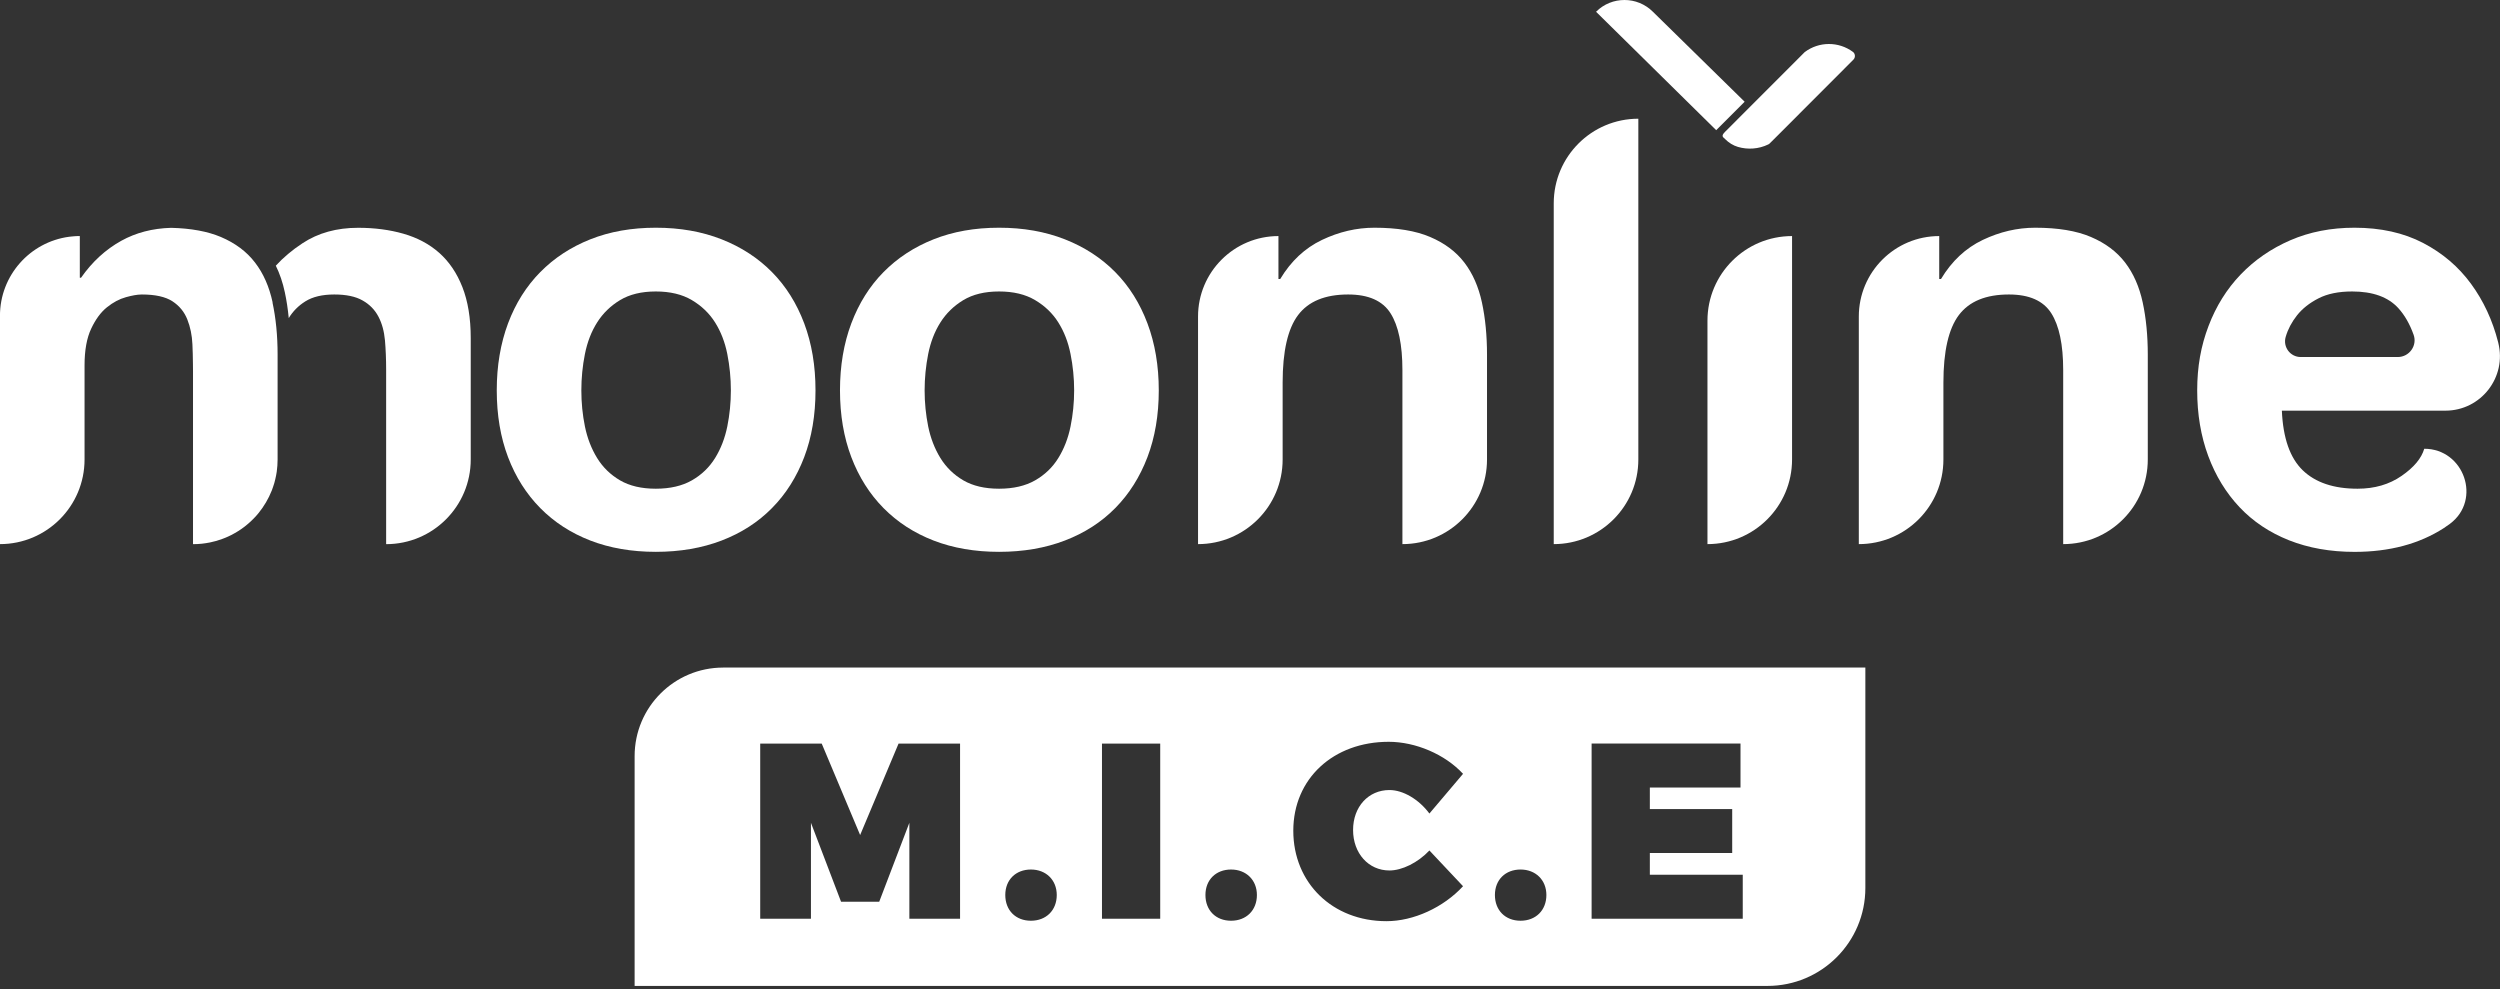
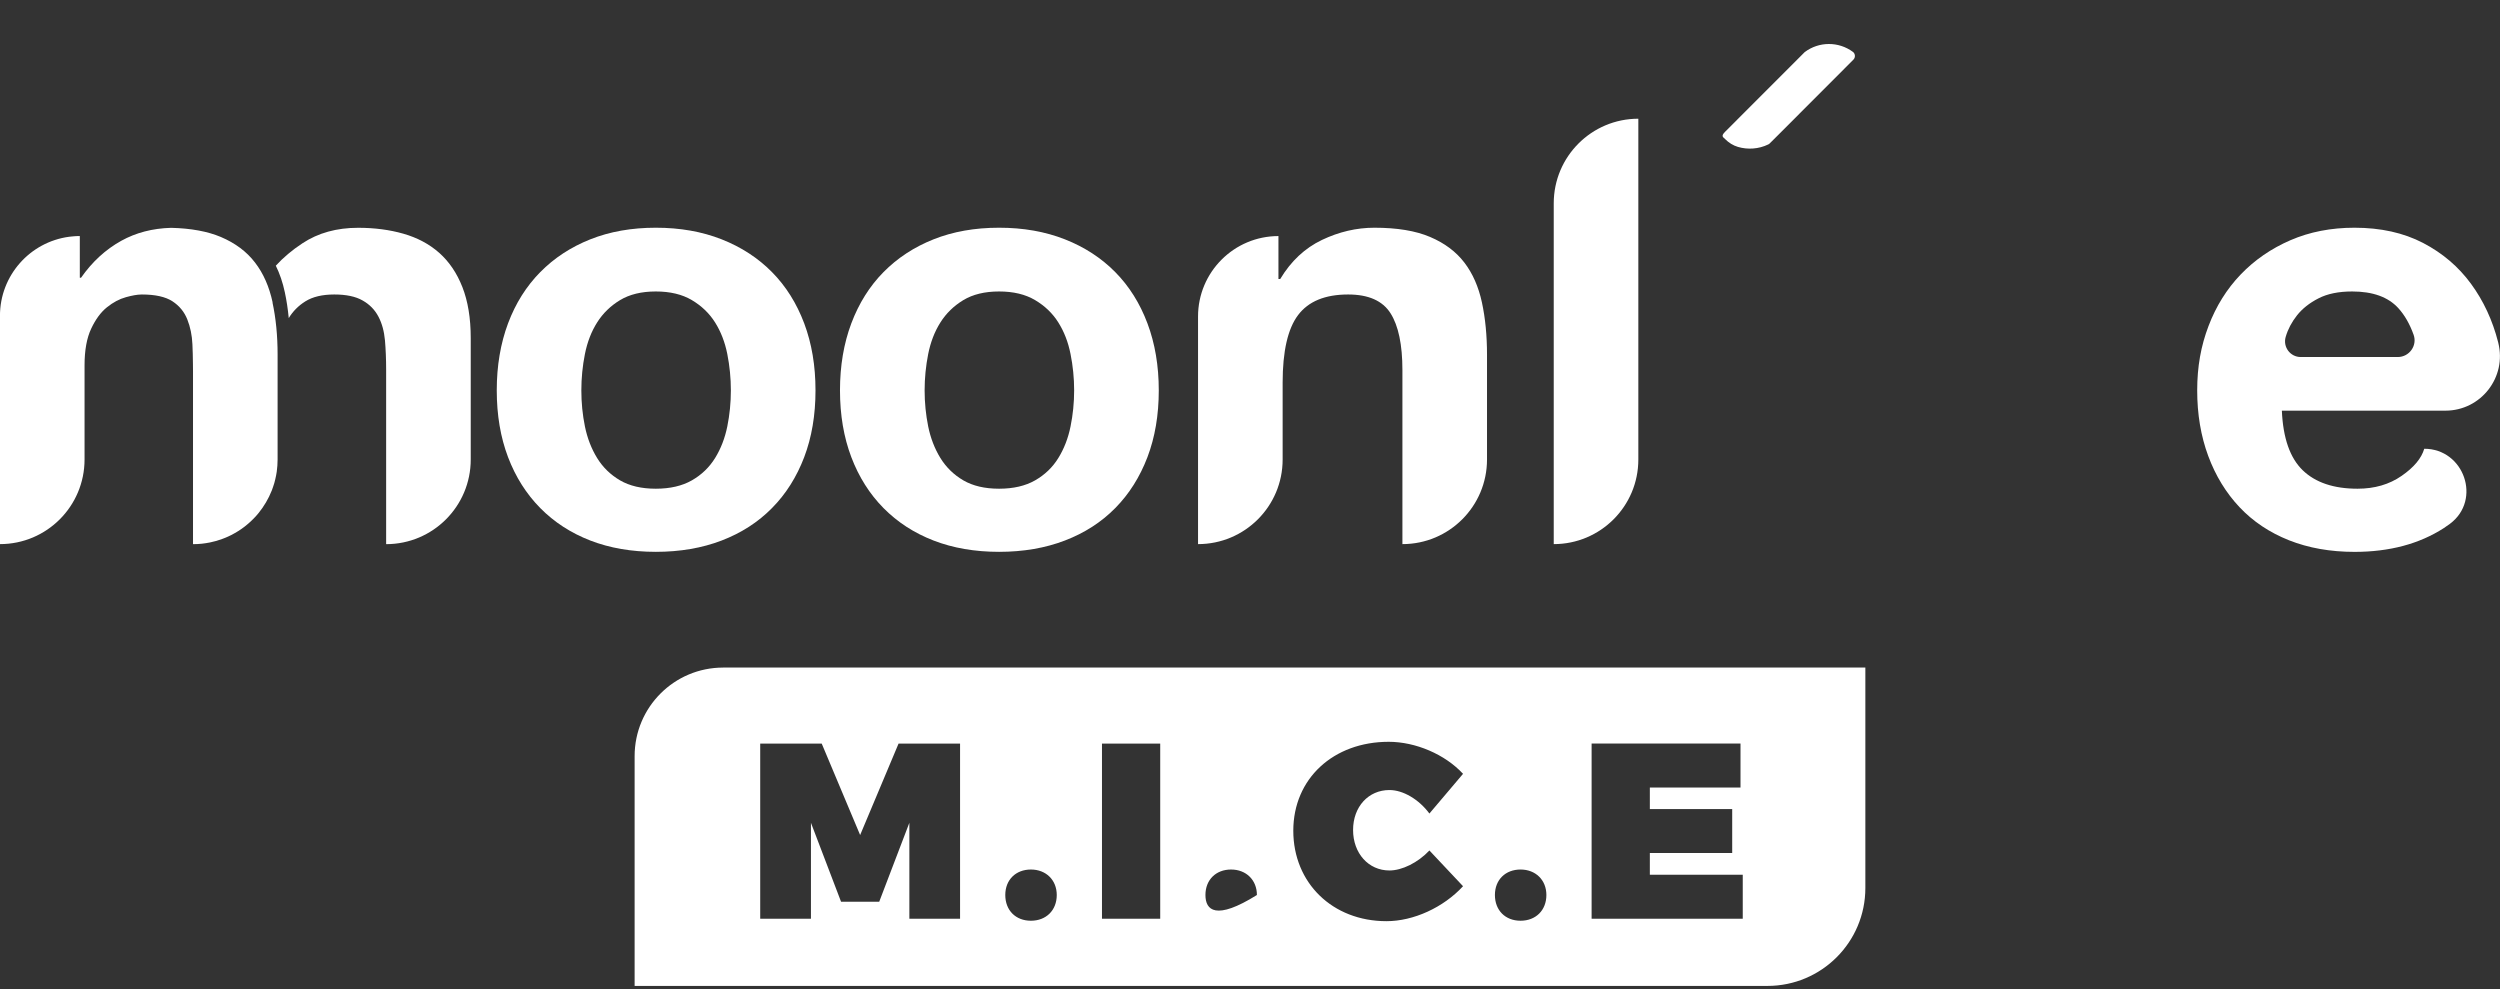
<svg xmlns="http://www.w3.org/2000/svg" width="680" height="269" viewBox="0 0 680 269" fill="none">
  <rect x="0" y="0" width="680" height="269" fill="#333333" stroke="none" />
  <g clip-path="url(#clip0_2988_30233)">
-     <path d="M474.539 27.68L466.809 35.41L434.129 3.2C436.269 1.05 439.049 0 441.859 0C444.669 0 447.449 1.07 449.589 3.2L474.539 27.67V27.68Z" fill="white" />
    <path d="M503.971 14.09C504.661 14.6 504.731 15.63 504.111 16.24L483.621 36.76L481.371 39C481.261 39.11 481.121 39.22 480.961 39.29C478.381 40.54 475.431 40.75 472.721 39.96C471.401 39.57 470.211 38.82 469.241 37.84C468.681 37.28 468.001 37.06 469.241 35.83L490.831 14.22L490.871 14.18C494.741 11.25 500.101 11.24 503.971 14.1" fill="white" />
    <path d="M74.158 82.28C73.238 78.01 71.658 74.39 69.378 71.43C67.098 68.44 64.008 66.13 60.058 64.45C56.468 62.94 51.958 62.1 46.538 61.97C41.478 62.11 36.968 63.29 32.978 65.5C28.708 67.87 25.068 71.22 22.038 75.55H21.708V64.2C21.038 64.2 20.388 64.23 19.748 64.3C19.438 64.32 19.108 64.35 18.798 64.4C8.168 65.82 -0.012 74.91 -0.012 85.92V148C12.688 148 22.998 137.7 22.998 124.98V99.39C22.998 95.27 23.598 91.95 24.798 89.41C25.978 86.89 27.408 84.93 29.078 83.59C30.758 82.24 32.478 81.32 34.268 80.83C35.948 80.37 37.288 80.13 38.338 80.11C38.418 80.1 38.488 80.1 38.568 80.1C42.238 80.1 45.018 80.72 46.918 81.96C48.808 83.2 50.148 84.85 50.958 86.91C51.768 88.95 52.228 91.2 52.338 93.64C52.418 95.35 52.458 97.08 52.478 98.81C52.498 99.53 52.498 100.26 52.498 101V148.01H52.508C53.318 148.01 54.108 147.97 54.898 147.89C55.268 147.85 55.648 147.79 56.018 147.74C56.408 147.68 56.778 147.61 57.148 147.54C58.328 147.3 59.448 146.98 60.538 146.56C60.808 146.46 61.078 146.36 61.338 146.25C61.588 146.15 61.828 146.04 62.068 145.93C62.398 145.79 62.708 145.63 63.008 145.48C63.318 145.31 63.638 145.16 63.928 144.97C64.228 144.8 64.528 144.64 64.818 144.44C65.118 144.26 65.408 144.07 65.678 143.87C66.248 143.47 66.798 143.05 67.318 142.6C67.588 142.38 67.838 142.15 68.098 141.92C68.358 141.68 68.608 141.44 68.838 141.2C69.348 140.71 69.808 140.19 70.268 139.63C71.778 137.78 73.028 135.69 73.918 133.43C74.038 133.08 74.178 132.76 74.278 132.42C74.398 132.09 74.508 131.75 74.608 131.41C74.798 130.73 74.958 130.04 75.098 129.34C75.158 128.98 75.218 128.63 75.278 128.28C75.418 127.21 75.508 126.1 75.508 124.98V101.32C75.508 100.99 75.508 100.68 75.508 100.36V96.46C75.508 91.27 75.038 86.55 74.118 82.28" fill="white" />
    <path d="M128.04 91.93V124.99C128.04 137.71 117.74 148.01 105.03 148.01V100.52C105.03 97.71 104.92 95.06 104.71 92.58C104.48 90.09 103.89 87.93 102.92 86.1C101.95 84.26 100.53 82.8 98.629 81.73C96.74 80.64 94.159 80.1 90.919 80.1C87.68 80.1 85.049 80.72 83.059 81.97C81.169 83.15 79.669 84.67 78.54 86.52C78.299 84.05 77.95 81.69 77.469 79.48C76.909 76.84 76.09 74.43 75.019 72.27C77.04 70.06 79.45 68.02 82.269 66.17C86.54 63.35 91.579 61.96 97.419 61.96C101.84 61.96 105.96 62.49 109.73 63.57C113.52 64.66 116.76 66.38 119.45 68.76C122.15 71.15 124.26 74.24 125.77 78.09C127.27 81.92 128.04 86.54 128.04 91.94" fill="white" />
    <path d="M135.117 106.19C135.117 99.49 136.147 93.42 138.187 87.96C140.237 82.5 143.167 77.85 146.947 74.02C150.727 70.18 155.267 67.21 160.557 65.1C165.857 62.99 171.797 61.94 178.387 61.94C184.977 61.94 190.947 62.99 196.297 65.1C201.637 67.21 206.207 70.18 209.987 74.02C213.777 77.85 216.687 82.5 218.747 87.96C220.797 93.42 221.817 99.49 221.817 106.19C221.817 112.89 220.797 118.94 218.747 124.34C216.687 129.74 213.777 134.36 209.987 138.19C206.207 142.03 201.637 144.97 196.297 147.02C190.947 149.07 184.977 150.1 178.387 150.1C171.797 150.1 165.857 149.07 160.557 147.02C155.267 144.97 150.727 142.02 146.947 138.19C143.167 134.35 140.237 129.74 138.187 124.34C136.137 118.94 135.117 112.88 135.117 106.19ZM158.127 106.19C158.127 109.53 158.447 112.81 159.097 115.99C159.747 119.17 160.857 122.04 162.417 124.58C163.977 127.12 166.067 129.14 168.657 130.66C171.257 132.17 174.497 132.93 178.377 132.93C182.257 132.93 185.547 132.17 188.187 130.66C190.837 129.14 192.937 127.12 194.507 124.58C196.077 122.04 197.177 119.17 197.827 115.99C198.467 112.8 198.797 109.53 198.797 106.19C198.797 102.85 198.467 99.54 197.827 96.3C197.177 93.05 196.067 90.19 194.507 87.71C192.937 85.22 190.837 83.2 188.187 81.63C185.547 80.06 182.267 79.28 178.377 79.28C174.487 79.28 171.247 80.07 168.657 81.63C166.067 83.2 163.987 85.22 162.417 87.71C160.847 90.19 159.747 93.05 159.097 96.3C158.447 99.54 158.127 102.84 158.127 106.19Z" fill="white" />
    <path d="M228.477 106.19C228.477 99.49 229.507 93.42 231.557 87.96C233.617 82.5 236.527 77.85 240.307 74.02C244.087 70.18 248.627 67.21 253.917 65.1C259.217 62.99 265.147 61.94 271.747 61.94C278.347 61.94 284.307 62.99 289.657 65.1C295.007 67.21 299.567 70.18 303.357 74.02C307.137 77.85 310.057 82.5 312.107 87.96C314.157 93.42 315.187 99.49 315.187 106.19C315.187 112.89 314.157 118.94 312.107 124.34C310.047 129.74 307.137 134.36 303.357 138.19C299.577 142.03 295.007 144.97 289.657 147.02C284.317 149.07 278.337 150.1 271.747 150.1C265.157 150.1 259.217 149.07 253.917 147.02C248.627 144.97 244.087 142.02 240.307 138.19C236.527 134.35 233.607 129.74 231.557 124.34C229.507 118.94 228.477 112.88 228.477 106.19ZM251.497 106.19C251.497 109.53 251.827 112.81 252.467 115.99C253.117 119.17 254.227 122.04 255.787 124.58C257.357 127.12 259.437 129.14 262.027 130.66C264.627 132.17 267.867 132.93 271.747 132.93C275.627 132.93 278.907 132.17 281.547 130.66C284.197 129.14 286.307 127.12 287.867 124.58C289.437 122.04 290.547 119.17 291.187 115.99C291.837 112.8 292.167 109.53 292.167 106.19C292.167 102.85 291.837 99.54 291.187 96.3C290.547 93.05 289.427 90.19 287.867 87.71C286.307 85.22 284.197 83.2 281.547 81.63C278.907 80.06 275.637 79.28 271.747 79.28C267.857 79.28 264.617 80.07 262.027 81.63C259.437 83.2 257.357 85.22 255.787 87.71C254.217 90.19 253.117 93.05 252.467 96.3C251.827 99.54 251.497 102.84 251.497 106.19Z" fill="white" />
    <path d="M347.737 64.21V75.88H348.227C351.147 71.02 354.927 67.48 359.577 65.26C364.217 63.05 368.977 61.94 373.837 61.94C379.997 61.94 385.047 62.77 388.987 64.45C392.937 66.13 396.037 68.45 398.307 71.42C400.577 74.39 402.167 78.01 403.087 82.28C404.007 86.55 404.467 91.28 404.467 96.46V124.99C404.467 137.7 394.167 148 381.457 148V100.68C381.457 93.76 380.377 88.6 378.217 85.2C376.057 81.8 372.217 80.1 366.707 80.1C360.437 80.1 355.907 81.96 353.087 85.69C350.277 89.41 348.877 95.55 348.877 104.08V124.99C348.877 137.7 338.577 148 325.867 148V86.09C325.867 74.01 335.657 64.21 347.737 64.21Z" fill="white" />
    <path d="M445.627 32.29V124.99C445.627 137.7 435.327 148 422.617 148V55.3C422.617 42.59 432.917 32.29 445.627 32.29Z" fill="white" />
-     <path d="M487.44 64.21V124.99C487.44 137.7 477.14 148 464.43 148V87.22C464.43 74.51 474.73 64.21 487.44 64.21Z" fill="white" />
-     <path d="M527.468 64.21V75.88H527.958C530.878 71.02 534.658 67.48 539.308 65.26C543.948 63.05 548.708 61.94 553.568 61.94C559.728 61.94 564.778 62.77 568.718 64.45C572.668 66.13 575.768 68.45 578.038 71.42C580.308 74.39 581.898 78.01 582.818 82.28C583.738 86.55 584.198 91.28 584.198 96.46V124.99C584.198 137.7 573.898 148 561.188 148V100.68C561.188 93.76 560.108 88.6 557.948 85.2C555.788 81.8 551.948 80.1 546.438 80.1C540.168 80.1 535.638 81.96 532.818 85.69C530.008 89.41 528.608 95.55 528.608 104.08V124.99C528.608 137.7 518.308 148 505.598 148V86.09C505.598 74.01 515.388 64.21 527.468 64.21Z" fill="white" />
    <path d="M620.667 111.7C620.987 119.15 622.877 124.56 626.337 127.91C629.797 131.25 634.767 132.93 641.247 132.93C645.887 132.93 649.887 131.77 653.237 129.44C656.597 127.12 658.637 124.66 659.397 122.06C670.237 122.06 675.087 135.95 666.407 142.46C665.857 142.87 665.307 143.26 664.737 143.63C658.037 147.95 649.937 150.11 640.427 150.11C633.837 150.11 627.897 149.05 622.597 146.95C617.297 144.84 612.817 141.84 609.147 137.95C605.477 134.06 602.637 129.41 600.637 124.02C598.637 118.62 597.637 112.67 597.637 106.19C597.637 99.71 598.657 94.08 600.717 88.68C602.767 83.28 605.687 78.6 609.467 74.66C613.247 70.72 617.757 67.61 622.997 65.34C628.237 63.07 634.047 61.94 640.417 61.94C647.547 61.94 653.757 63.32 659.057 66.07C664.357 68.83 668.697 72.53 672.107 77.18C675.507 81.82 677.977 87.12 679.487 93.06L679.527 93.24C681.887 102.61 674.817 111.7 665.147 111.7H620.647H620.667ZM652.197 97.11C655.317 97.11 657.557 94.01 656.507 91.07C655.447 88.11 654.057 85.7 652.347 83.82C649.597 80.79 645.407 79.28 639.787 79.28C636.117 79.28 633.057 79.9 630.637 81.15C628.197 82.39 626.257 83.93 624.797 85.76C623.347 87.6 622.317 89.54 621.717 91.6L621.697 91.66C620.917 94.39 622.957 97.11 625.797 97.11H652.197Z" fill="white" />
-     <path fill-rule="evenodd" clip-rule="evenodd" d="M507.377 181.57H196.687L196.697 181.58C183.397 181.58 172.617 192.36 172.617 205.66V268.17H480.747C495.457 268.17 507.377 256.25 507.377 241.54V181.57ZM247.347 223.8V249.9H261.137V202.26H244.407L233.957 227.13L223.507 202.26H206.777V249.9H220.577V223.8L228.767 245.27H239.147L247.347 223.8ZM287.438 243.44C287.438 247.59 284.568 250.44 280.408 250.44C276.247 250.44 273.438 247.59 273.438 243.44C273.438 239.29 276.308 236.51 280.408 236.51C284.507 236.51 287.438 239.36 287.438 243.44ZM299.738 202.26V249.9H315.578V202.26H299.738ZM341.879 243.44C341.879 247.59 339.009 250.44 334.849 250.44C330.689 250.44 327.879 247.59 327.879 243.44C327.879 239.29 330.749 236.51 334.849 236.51C338.949 236.51 341.879 239.36 341.879 243.44ZM388.797 221.28L397.947 210.48L397.937 210.47C393.027 205.17 385.037 201.77 377.727 201.77C362.707 201.77 351.777 211.76 351.777 225.96C351.777 240.16 362.437 250.56 377.117 250.56C384.497 250.56 392.617 246.83 397.947 241.05L388.797 231.33C385.657 234.66 381.347 236.77 377.937 236.77C372.207 236.77 368.037 232.08 368.037 225.76C368.037 219.44 372.197 214.89 377.937 214.89C381.627 214.89 385.927 217.41 388.797 221.28ZM420.617 243.44C420.617 247.59 417.747 250.44 413.587 250.44C409.427 250.44 406.617 247.59 406.617 243.44C406.617 239.29 409.487 236.51 413.587 236.51C417.687 236.51 420.617 239.36 420.617 243.44ZM448.758 220.06V214.22L448.768 214.21H473.418V202.25H432.918V249.89H474.028V237.93H448.758V232.02H471.158V220.06H448.758Z" fill="white" />
+     <path fill-rule="evenodd" clip-rule="evenodd" d="M507.377 181.57H196.687L196.697 181.58C183.397 181.58 172.617 192.36 172.617 205.66V268.17H480.747C495.457 268.17 507.377 256.25 507.377 241.54V181.57ZM247.347 223.8V249.9H261.137V202.26H244.407L233.957 227.13L223.507 202.26H206.777V249.9H220.577V223.8L228.767 245.27H239.147L247.347 223.8ZM287.438 243.44C287.438 247.59 284.568 250.44 280.408 250.44C276.247 250.44 273.438 247.59 273.438 243.44C273.438 239.29 276.308 236.51 280.408 236.51C284.507 236.51 287.438 239.36 287.438 243.44ZM299.738 202.26V249.9H315.578V202.26H299.738ZM341.879 243.44C330.689 250.44 327.879 247.59 327.879 243.44C327.879 239.29 330.749 236.51 334.849 236.51C338.949 236.51 341.879 239.36 341.879 243.44ZM388.797 221.28L397.947 210.48L397.937 210.47C393.027 205.17 385.037 201.77 377.727 201.77C362.707 201.77 351.777 211.76 351.777 225.96C351.777 240.16 362.437 250.56 377.117 250.56C384.497 250.56 392.617 246.83 397.947 241.05L388.797 231.33C385.657 234.66 381.347 236.77 377.937 236.77C372.207 236.77 368.037 232.08 368.037 225.76C368.037 219.44 372.197 214.89 377.937 214.89C381.627 214.89 385.927 217.41 388.797 221.28ZM420.617 243.44C420.617 247.59 417.747 250.44 413.587 250.44C409.427 250.44 406.617 247.59 406.617 243.44C406.617 239.29 409.487 236.51 413.587 236.51C417.687 236.51 420.617 239.36 420.617 243.44ZM448.758 220.06V214.22L448.768 214.21H473.418V202.25H432.918V249.89H474.028V237.93H448.758V232.02H471.158V220.06H448.758Z" fill="white" />
  </g>
  <defs>
    <clipPath id="clip0_2988_30233">
      <rect width="680" height="268.17" fill="white" />
    </clipPath>
  </defs>
</svg>